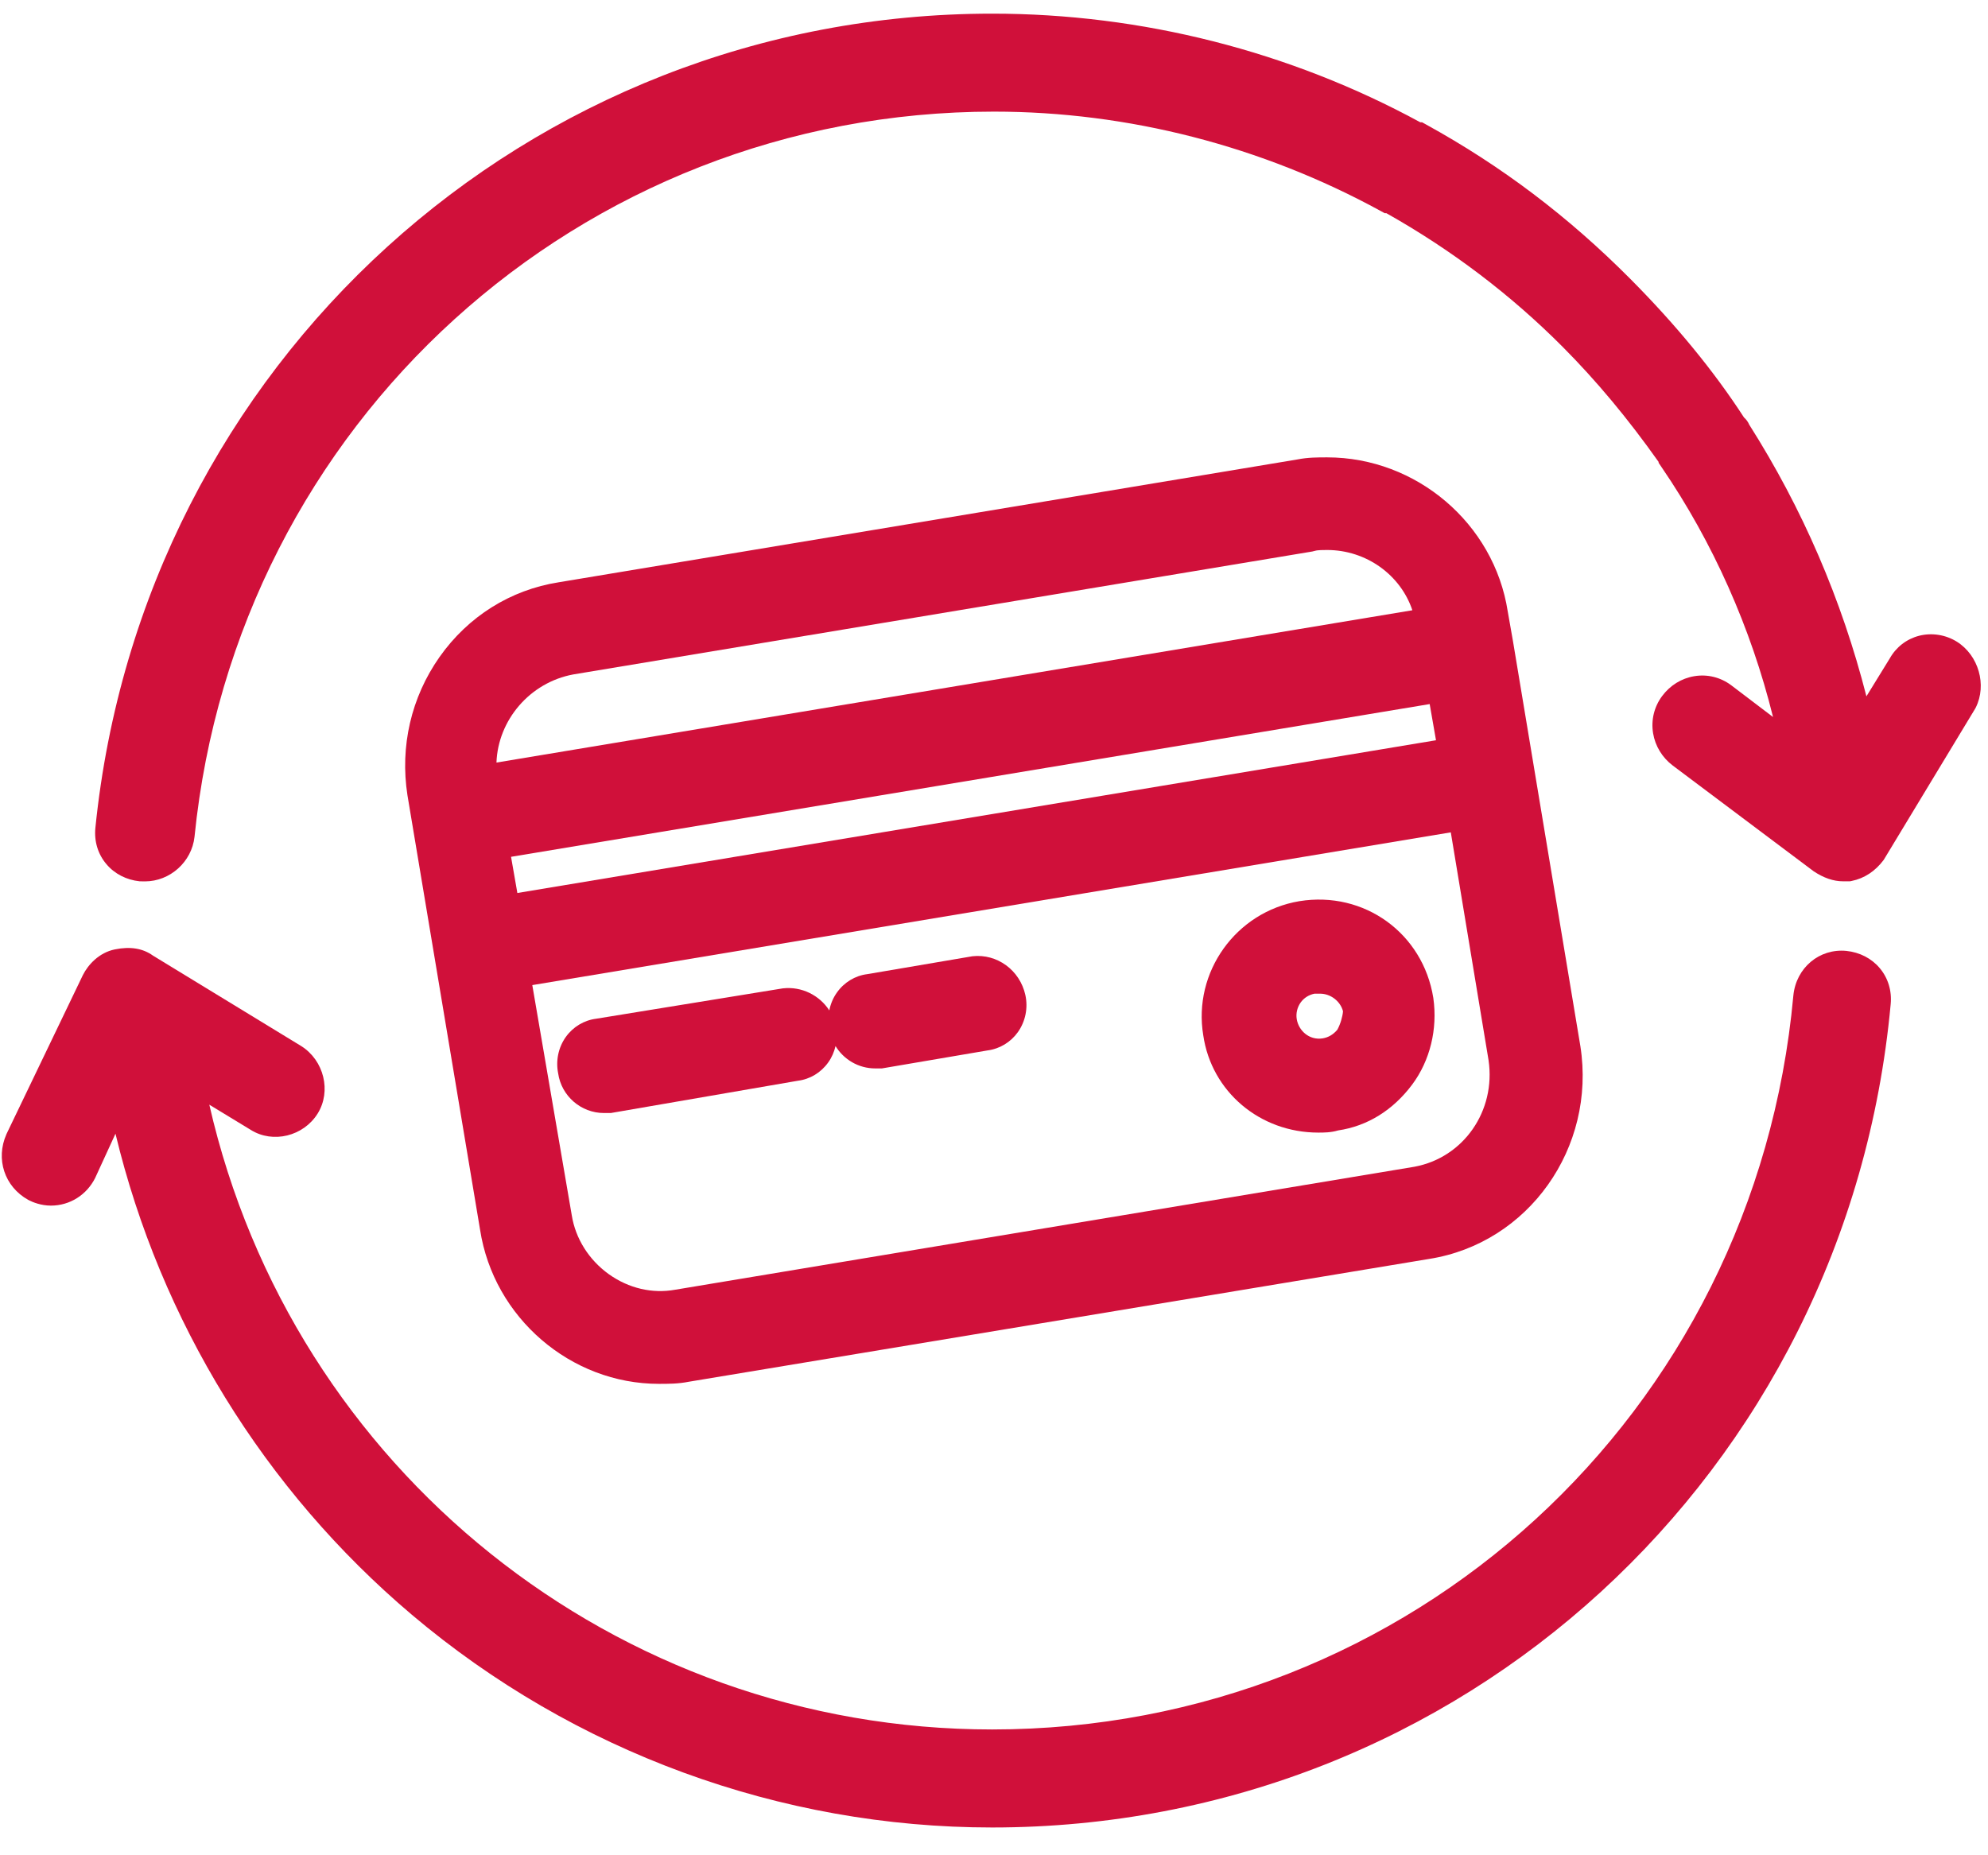
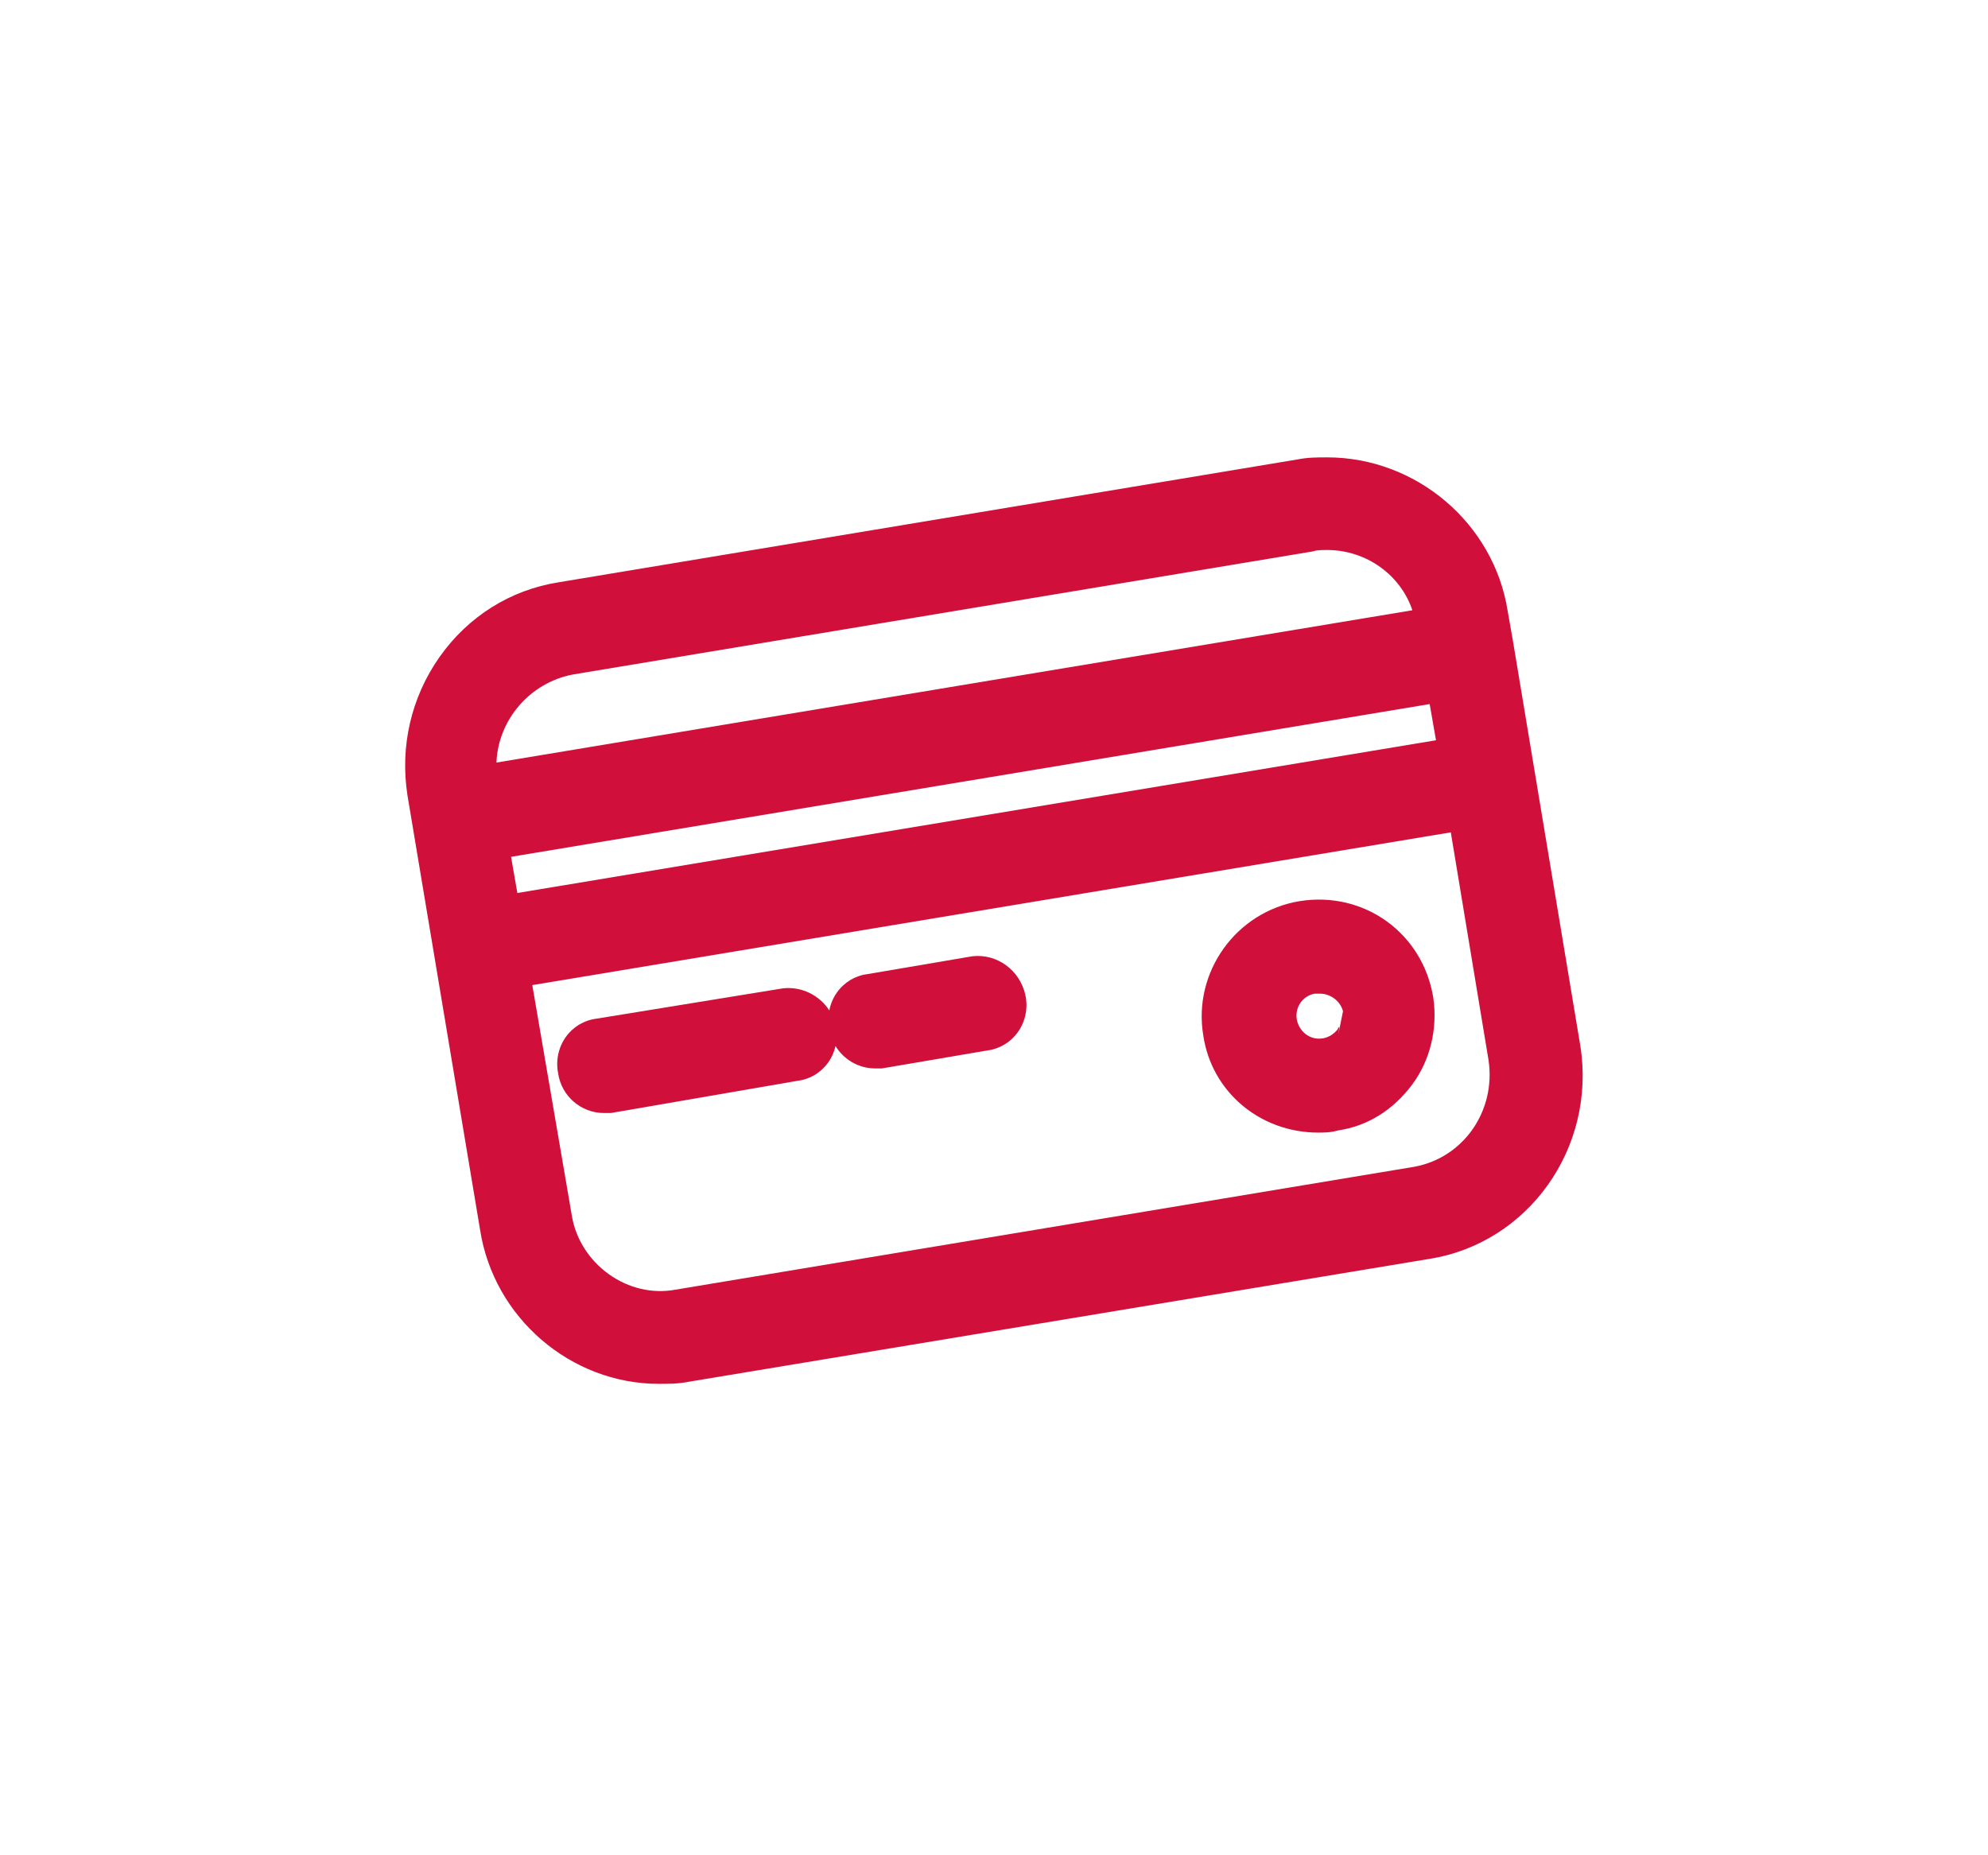
<svg xmlns="http://www.w3.org/2000/svg" width="45" height="42" viewBox="0 0 45 42" fill="none">
  <path d="M14.915 31.328C15.13 31.328 15.352 31.328 15.588 31.281L32.35 28.5C34.597 28.146 36.133 25.984 35.773 23.683L34.248 14.519L34.129 13.842C33.821 11.853 32.063 10.354 30.041 10.354C29.826 10.354 29.605 10.354 29.368 10.401L12.646 13.182C11.553 13.354 10.595 13.956 9.948 14.875C9.308 15.786 9.051 16.895 9.223 18.003L10.867 27.84C11.175 29.828 12.915 31.328 14.915 31.328ZM12.049 22.301L32.84 18.843L33.695 24.004C33.863 25.151 33.127 26.208 32.017 26.413L15.284 29.197C14.765 29.291 14.231 29.166 13.782 28.846C13.331 28.523 13.025 28.038 12.942 27.509L12.049 22.301ZM11.568 19.397L32.362 15.939L32.505 16.758L11.711 20.216L11.568 19.397ZM11.238 17.263C11.272 16.305 11.991 15.45 12.977 15.268L29.705 12.485L29.766 12.47C29.825 12.451 29.96 12.451 30.04 12.451C30.929 12.451 31.704 13.018 31.97 13.815L11.238 17.263Z" fill="#D0103A" />
  <path d="M13.826 25.197L18.061 24.466C18.335 24.432 18.584 24.282 18.747 24.052C18.828 23.94 18.882 23.813 18.913 23.681C19.098 23.985 19.433 24.187 19.809 24.187H19.963L22.353 23.78C22.627 23.745 22.877 23.595 23.041 23.365C23.212 23.123 23.274 22.818 23.21 22.526C23.086 21.963 22.57 21.585 22.011 21.648L19.631 22.053C19.357 22.087 19.108 22.238 18.945 22.468C18.858 22.59 18.8 22.729 18.772 22.874C18.55 22.531 18.146 22.326 17.719 22.375L13.496 23.062C13.221 23.096 12.971 23.246 12.807 23.476C12.639 23.713 12.577 24.011 12.634 24.297C12.707 24.811 13.151 25.197 13.671 25.197H13.826Z" fill="#D0103A" />
-   <path d="M29.841 25.64C29.967 25.64 30.123 25.64 30.289 25.591C30.952 25.493 31.532 25.134 31.967 24.551C32.37 24.01 32.544 23.298 32.445 22.597L32.444 22.59C32.209 21.125 30.879 20.164 29.413 20.401C27.975 20.642 26.999 22.009 27.237 23.439C27.424 24.715 28.52 25.64 29.841 25.64ZM30.4 22.893C30.391 23.007 30.345 23.178 30.272 23.311C30.178 23.422 30.069 23.485 29.94 23.507C29.627 23.555 29.395 23.325 29.353 23.073C29.331 22.941 29.364 22.803 29.442 22.694C29.517 22.59 29.627 22.521 29.755 22.495H29.88C30.12 22.494 30.341 22.666 30.4 22.893Z" fill="#D0103A" />
-   <path d="M41.796 21.527C41.186 21.466 40.656 21.907 40.594 22.538C39.73 32.01 31.934 39.152 22.458 39.152C13.933 39.152 6.621 33.257 4.738 25.008L5.675 25.578C6.177 25.894 6.871 25.723 7.191 25.208C7.504 24.704 7.335 24.006 6.818 23.681L3.462 21.633C3.232 21.468 2.949 21.422 2.599 21.493C2.244 21.565 1.993 21.839 1.875 22.076L0.15 25.666L0.145 25.678C-0.104 26.24 0.103 26.864 0.637 27.162L0.652 27.17C0.743 27.217 0.93 27.293 1.153 27.293C1.578 27.293 1.961 27.053 2.154 26.667L2.614 25.665C3.631 29.9 5.984 33.732 9.325 36.557C12.998 39.661 17.662 41.371 22.457 41.371C33.069 41.371 41.814 33.358 42.797 22.735C42.827 22.432 42.738 22.139 42.548 21.915C42.362 21.695 42.094 21.558 41.796 21.527Z" fill="#D0103A" />
-   <path d="M44.297 14.528C44.041 14.368 43.728 14.319 43.439 14.393C43.157 14.467 42.921 14.648 42.776 14.906L42.248 15.764C41.689 13.573 40.798 11.509 39.596 9.615C39.569 9.552 39.528 9.495 39.477 9.451C38.798 8.403 37.933 7.349 36.906 6.316C35.499 4.901 33.986 3.757 32.281 2.819L32.191 2.769H32.151C29.191 1.159 25.842 0.309 22.459 0.309C11.952 0.309 3.224 8.233 2.159 18.742C2.129 19.047 2.217 19.338 2.409 19.563C2.594 19.783 2.862 19.92 3.161 19.951L3.281 19.953C3.848 19.953 4.341 19.512 4.403 18.944C5.344 9.585 13.124 2.527 22.499 2.527C25.536 2.527 28.563 3.306 31.254 4.777L31.343 4.826H31.381C32.86 5.658 34.203 6.677 35.375 7.855C36.137 8.621 36.847 9.473 37.544 10.457V10.477L37.614 10.58C38.774 12.278 39.635 14.215 40.134 16.232L39.189 15.514C38.946 15.332 38.648 15.258 38.351 15.308C38.062 15.356 37.804 15.515 37.624 15.757C37.443 16 37.37 16.3 37.419 16.599C37.467 16.89 37.625 17.149 37.865 17.331L41.035 19.71L41.052 19.723C41.279 19.875 41.502 19.951 41.716 19.951H41.876L41.915 19.943C42.199 19.886 42.449 19.722 42.639 19.467L44.707 16.047L44.723 16.018C44.979 15.505 44.787 14.837 44.297 14.528Z" fill="#D0103A" />
+   <path d="M29.841 25.64C29.967 25.64 30.123 25.64 30.289 25.591C30.952 25.493 31.532 25.134 31.967 24.551C32.37 24.01 32.544 23.298 32.445 22.597L32.444 22.59C32.209 21.125 30.879 20.164 29.413 20.401C27.975 20.642 26.999 22.009 27.237 23.439C27.424 24.715 28.52 25.64 29.841 25.64ZC30.391 23.007 30.345 23.178 30.272 23.311C30.178 23.422 30.069 23.485 29.94 23.507C29.627 23.555 29.395 23.325 29.353 23.073C29.331 22.941 29.364 22.803 29.442 22.694C29.517 22.59 29.627 22.521 29.755 22.495H29.88C30.12 22.494 30.341 22.666 30.4 22.893Z" fill="#D0103A" />
</svg>